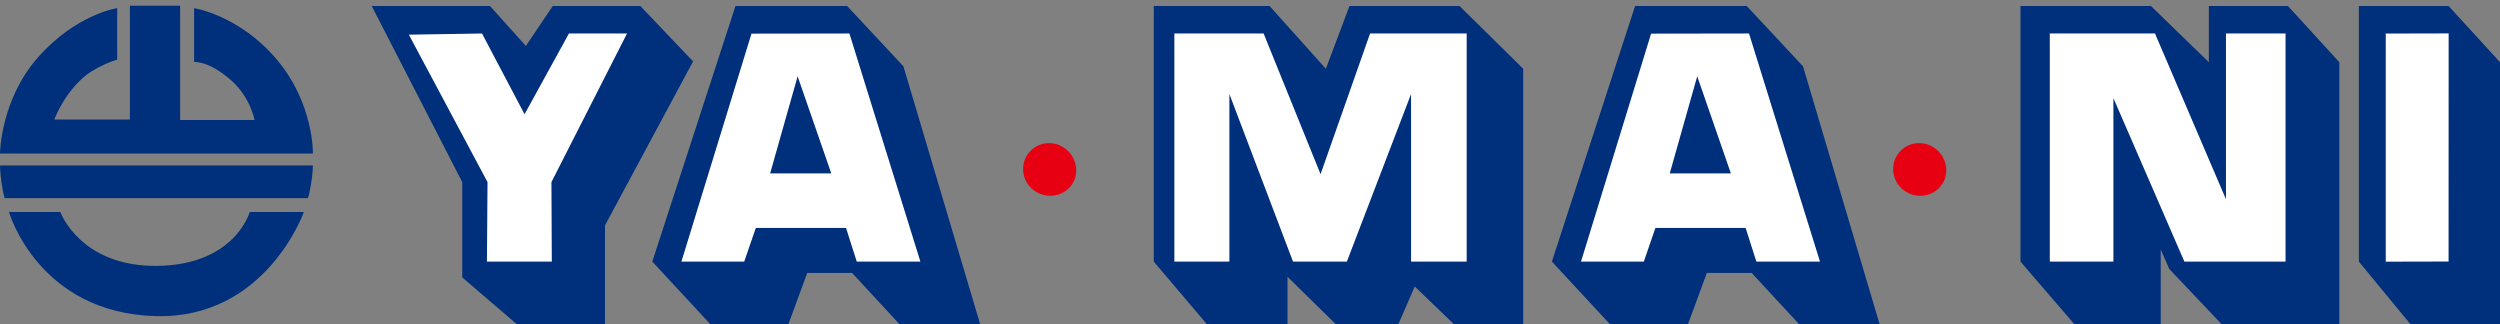
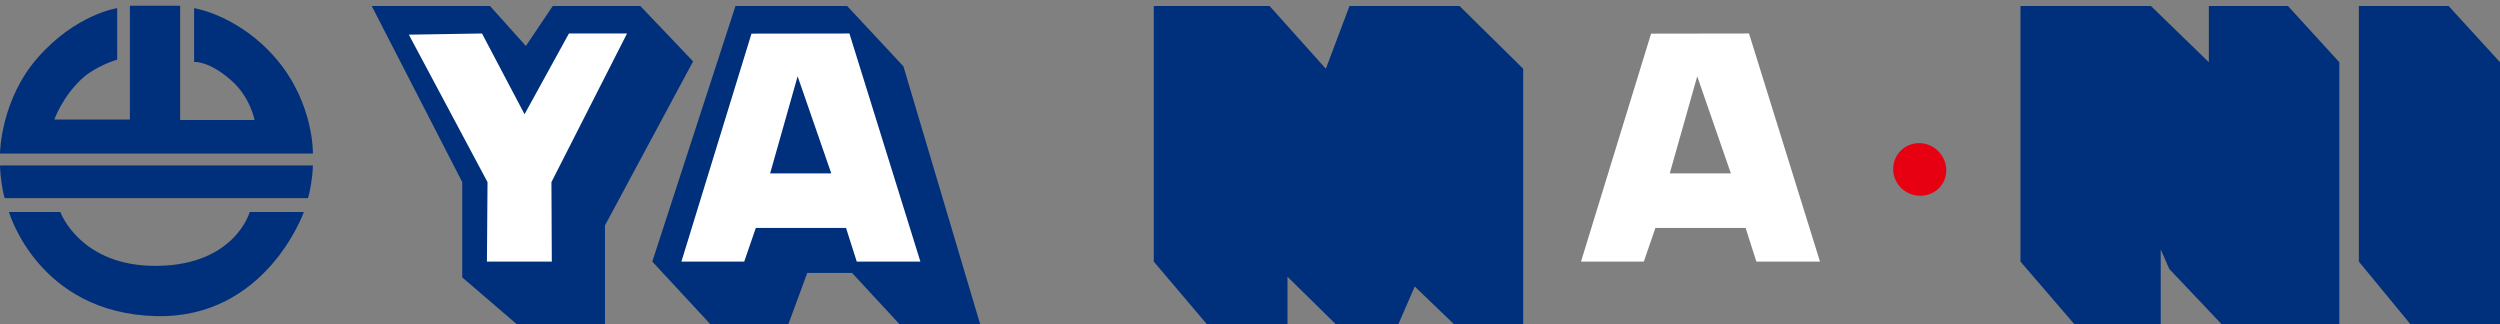
<svg xmlns="http://www.w3.org/2000/svg" width="239" height="31" viewBox="0 0 239 31" fill="none">
  <rect x="0" y="0" width="239" height="31" fill="#808080" stroke="none" />
  <path fill-rule="evenodd" clip-rule="evenodd" d="M11.202 0.779V5.702C11.202 5.702 9.13 6.285 7.74 7.612C5.949 9.312 5.19 11.426 5.19 11.426H12.417V0.547H17.221V11.475H24.336C24.336 11.475 23.936 9.277 22.082 7.662C19.925 5.772 18.556 5.927 18.556 5.927V0.779C18.556 0.779 22.882 1.446 26.464 5.695C30.025 9.923 29.913 14.678 29.913 14.678H0C0 14.678 0.035 9.544 3.645 5.47C7.283 1.348 11.202 0.779 11.202 0.779ZM0 15.816H29.906C29.906 15.816 29.927 16.497 29.716 17.712C29.534 18.745 29.435 18.941 29.435 18.941H0.442C0.442 18.941 0.302 18.492 0.169 17.607C0.007 16.567 0 15.816 0 15.816ZM0.857 20.269H5.766C5.766 20.269 7.677 25.529 15.079 25.417C22.482 25.305 23.873 20.269 23.873 20.269H29.049C29.049 20.269 25.439 30.488 14.911 30.221C3.645 29.94 0.857 20.269 0.857 20.269Z" fill="#002F7B" />
  <path d="M225.508 0.575V25.009L230.424 30.979H239V5.948L234.09 0.575H225.508Z" fill="#002F7B" />
  <path d="M212.373 30.979H223.639V5.948L218.73 0.575H211.165V5.948L205.631 0.575H193.157V25.009L198.298 30.979H206.565V23.843L207.38 25.712" fill="#002F7B" />
  <path d="M110.302 0.575V25.009L115.366 30.979H123.084V26.456L127.685 30.979H133.69L135.249 27.39L138.985 30.979H145.616V6.573L139.533 0.575H129.012L126.751 6.573L121.371 0.575H110.302Z" fill="#002F7B" />
  <path d="M70.311 0.575L62.36 25.009L67.895 30.979H75.375L77.173 26.091H81.457L85.98 30.979H93.699L86.366 6.341L80.987 0.575H70.311Z" fill="#002F7B" />
  <path d="M35.538 0.575L44.191 17.41V26.519L49.388 30.979H57.837V21.547L66.259 5.87L61.216 0.575H52.844L50.273 4.395L46.846 0.575H35.538Z" fill="#002F7B" />
  <path d="M59.944 3.202L52.717 17.41L52.752 25.009H46.551L46.607 17.41L39.085 3.314L46.08 3.202L50.147 10.92L54.389 3.202H59.944Z" fill="white" />
  <path d="M81.204 3.202L87.989 25.009H81.906L80.881 21.793H72.256L71.147 25.009H65.142L71.842 3.216L81.197 3.202H81.204ZM73.626 16.574H79.469L76.253 7.296L73.626 16.574Z" fill="white" />
-   <path d="M156.313 0.575L148.362 25.009L153.897 30.979H161.377L163.175 26.091H167.459L171.982 30.979H179.687L172.368 6.341L166.988 0.575H156.313Z" fill="#002F7B" />
  <path d="M167.206 3.202L173.991 25.009H167.908L166.883 21.793H158.258L157.149 25.009H151.144L157.844 3.216L167.199 3.202H167.206ZM159.628 16.574H165.471L162.255 7.296L159.628 16.574Z" fill="white" />
-   <path d="M100.406 18.716C99.008 18.716 97.843 17.621 97.807 16.223C97.772 14.825 98.889 13.681 100.287 13.681C101.684 13.681 102.85 14.825 102.885 16.223C102.921 17.621 101.797 18.716 100.406 18.716Z" fill="#E60012" />
  <path d="M183.585 18.716C182.187 18.716 181.021 17.621 180.986 16.223C180.951 14.825 182.068 13.681 183.465 13.681C184.863 13.681 186.029 14.825 186.064 16.223C186.099 17.621 184.975 18.716 183.585 18.716Z" fill="#E60012" />
-   <path d="M234.09 3.194L234.083 25.002L228.078 25.016V3.208L234.09 3.194Z" fill="white" />
-   <path d="M112.269 3.202V25.009H117.529V8.989L123.611 25.009H128.76L134.898 8.989V25.009H140.215V3.202H130.979L126.245 16.651L120.802 3.202H112.269Z" fill="white" />
-   <path d="M195.96 3.202V25.009H202.042V9.382L208.827 25.009H218.498V3.202H212.802V19.047L206.017 3.202H195.96Z" fill="white" />
</svg>